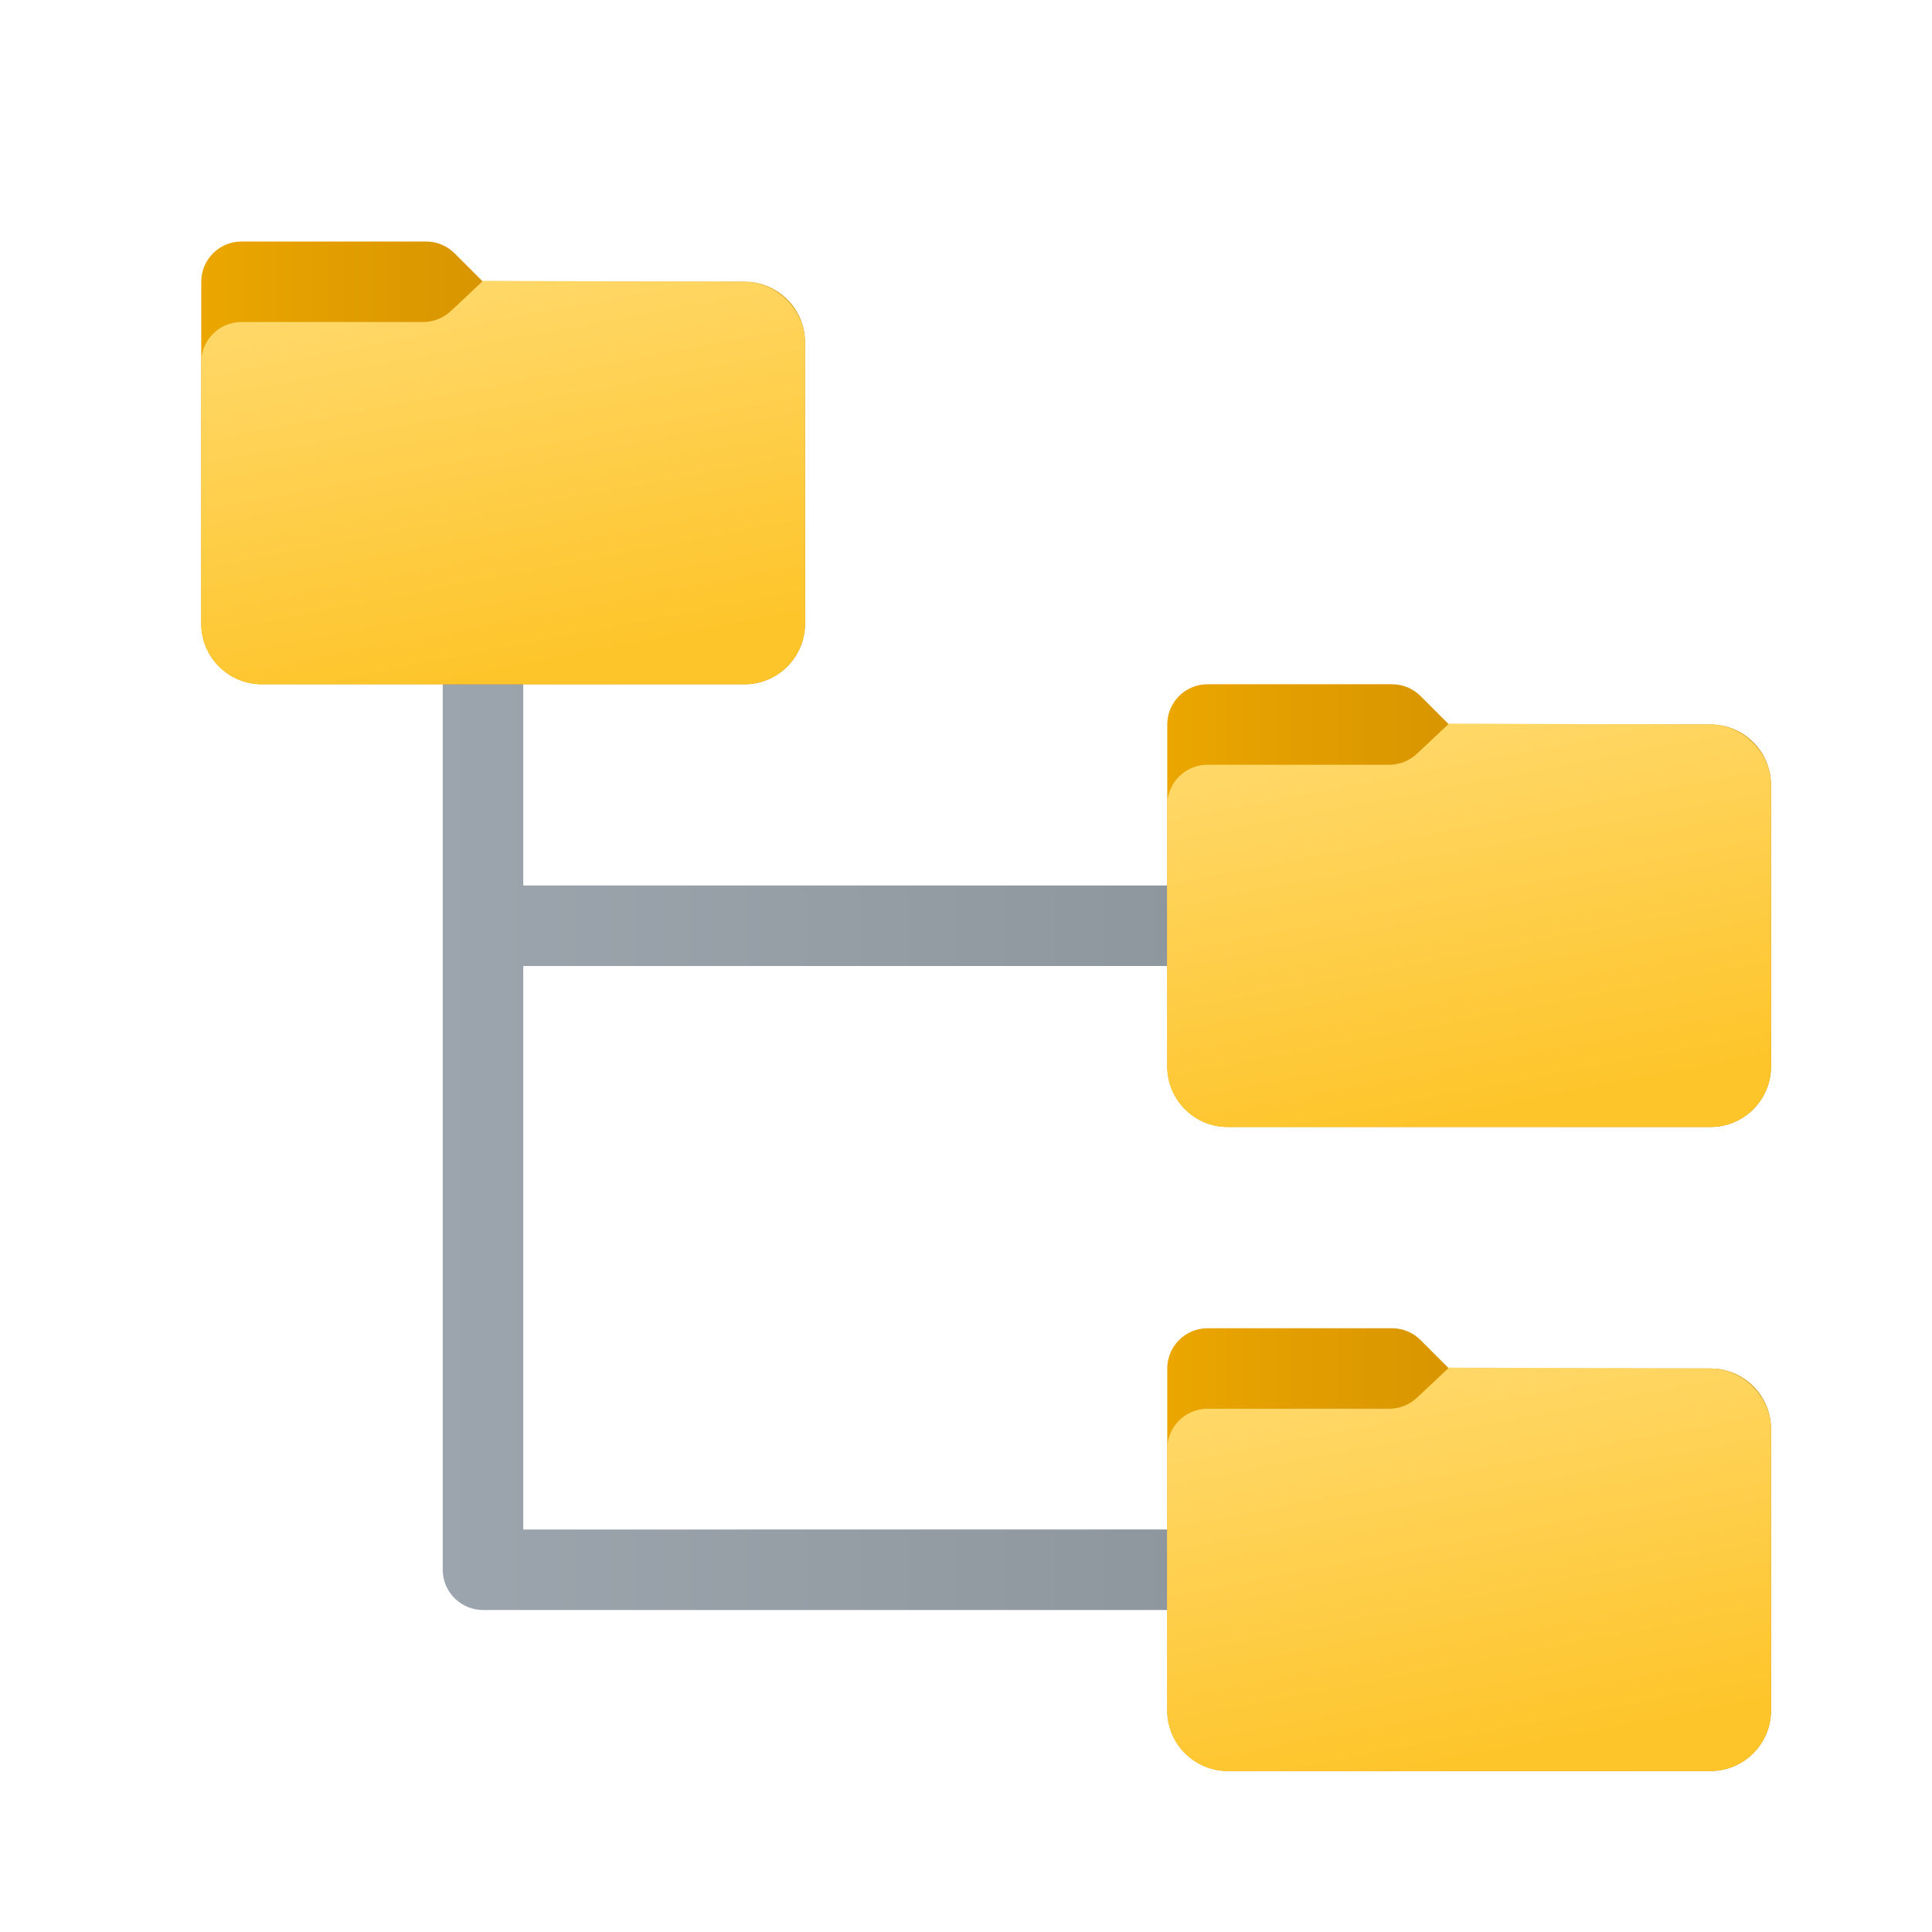
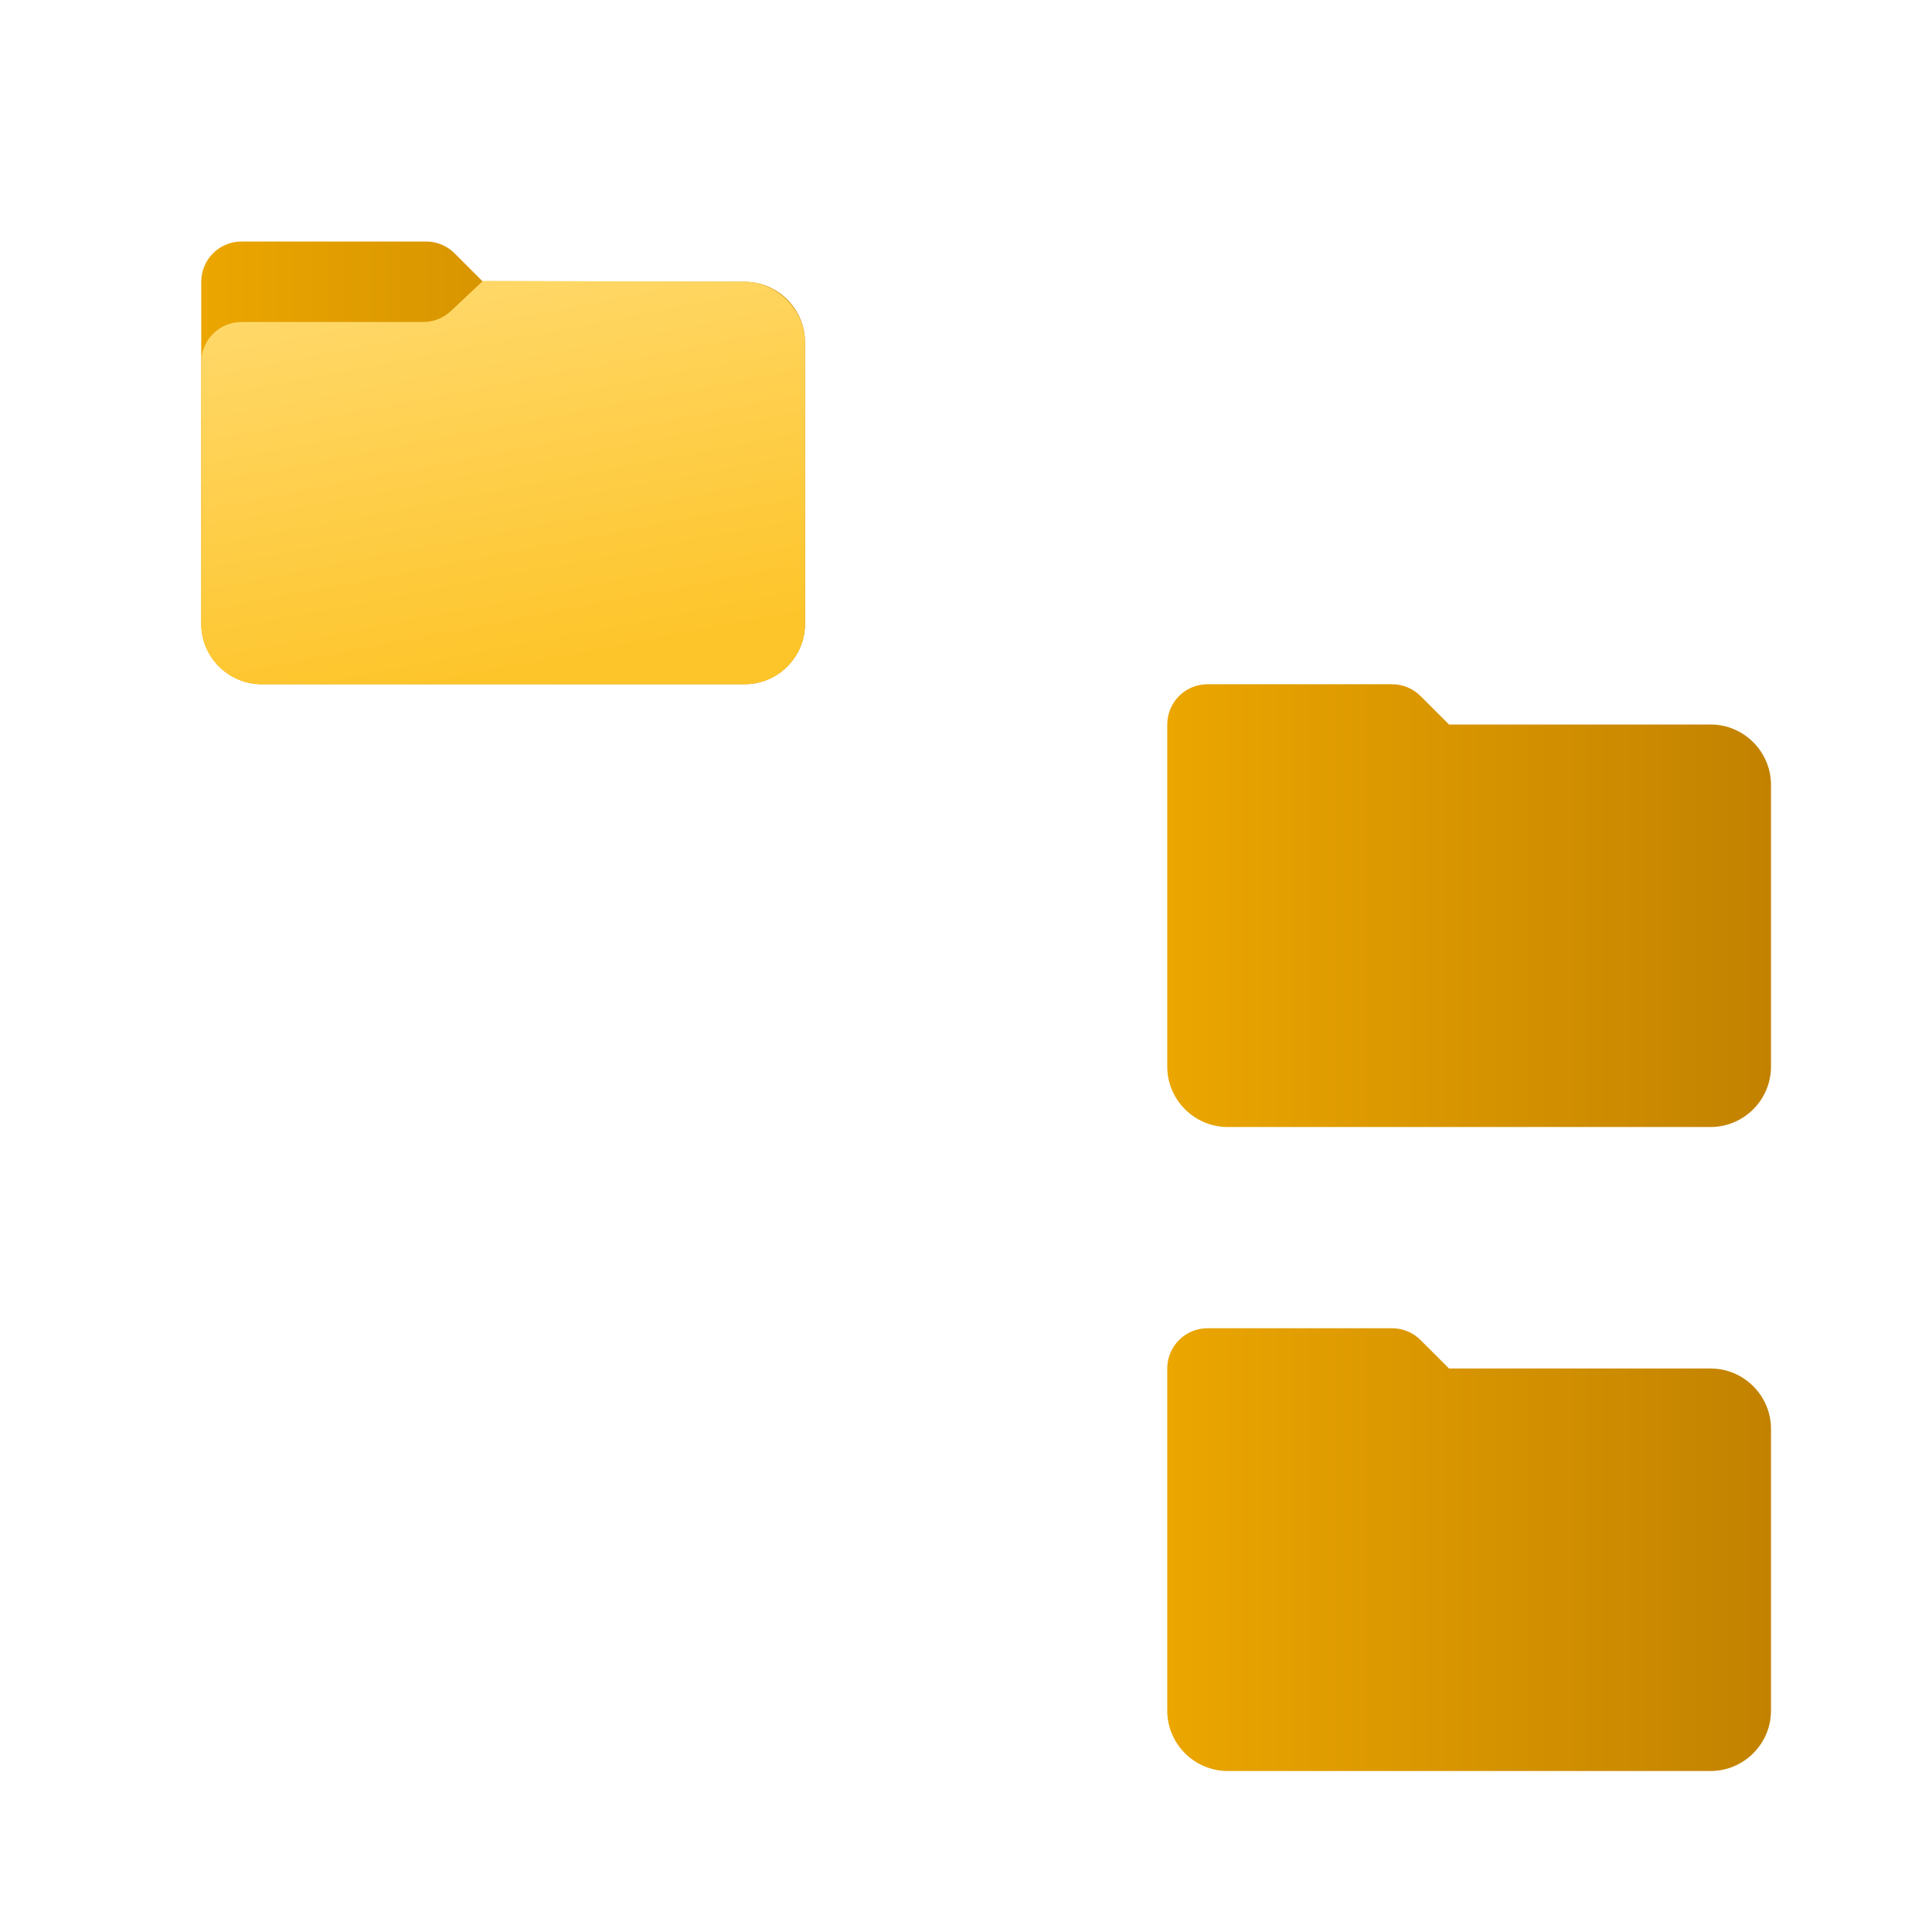
<svg xmlns="http://www.w3.org/2000/svg" viewBox="0 0 48 48" width="96px" height="96px">
  <linearGradient id="BC9FGaQYSWC9vfPQ436~Wa" x1="3.584" x2="29.287" y1="26.5" y2="26.5" gradientUnits="userSpaceOnUse">
    <stop offset="0" stop-color="#a1aab3" />
    <stop offset="1" stop-color="#8f979e" />
  </linearGradient>
-   <path fill="url(#BC9FGaQYSWC9vfPQ436~Wa)" d="M29,24v-2H13v-9h-2v26c0,0.552,0.448,1,1,1h17v-2H13V24H29z" />
  <linearGradient id="BC9FGaQYSWC9vfPQ436~Wb" x1="5" x2="20" y1="11.5" y2="11.5" gradientUnits="userSpaceOnUse">
    <stop offset="0" stop-color="#eba600" />
    <stop offset="1" stop-color="#c28200" />
  </linearGradient>
  <path fill="url(#BC9FGaQYSWC9vfPQ436~Wb)" d="M18.5,7H12l-0.707-0.707C11.105,6.105,10.851,6,10.586,6H6C5.448,6,5,6.448,5,7v8.5 C5,16.325,5.675,17,6.5,17h12c0.825,0,1.5-0.675,1.5-1.5v-7C20,7.675,19.325,7,18.5,7z" />
  <linearGradient id="BC9FGaQYSWC9vfPQ436~Wc" x1="11.505" x2="13.359" y1="6.814" y2="16.489" gradientUnits="userSpaceOnUse">
    <stop offset="0" stop-color="#ffd869" />
    <stop offset="1" stop-color="#fec52b" />
  </linearGradient>
-   <path fill="url(#BC9FGaQYSWC9vfPQ436~Wc)" d="M18.5,7L12,6.978l-0.801,0.752C11.013,7.903,10.769,8,10.514,8H6C5.448,8,5,8.448,5,9v6.5 C5,16.325,5.675,17,6.5,17h12c0.825,0,1.5-0.675,1.5-1.5v-7C20,7.7,19.3,7,18.5,7z" />
+   <path fill="url(#BC9FGaQYSWC9vfPQ436~Wc)" d="M18.5,7L12,6.978l-0.801,0.752C11.013,7.903,10.769,8,10.514,8H6C5.448,8,5,8.448,5,9v6.5 C5,16.325,5.675,17,6.5,17h12c0.825,0,1.5-0.675,1.5-1.5v-7C20,7.7,19.3,7,18.5,7" />
  <linearGradient id="BC9FGaQYSWC9vfPQ436~Wd" x1="29" x2="44" y1="22.5" y2="22.5" gradientUnits="userSpaceOnUse">
    <stop offset="0" stop-color="#eba600" />
    <stop offset="1" stop-color="#c28200" />
  </linearGradient>
  <path fill="url(#BC9FGaQYSWC9vfPQ436~Wd)" d="M42.5,18H36l-0.707-0.707C35.105,17.105,34.851,17,34.586,17H30c-0.552,0-1,0.448-1,1v8.5 c0,0.825,0.675,1.5,1.5,1.5h12c0.825,0,1.5-0.675,1.5-1.5v-7C44,18.675,43.325,18,42.5,18z" />
  <linearGradient id="BC9FGaQYSWC9vfPQ436~We" x1="35.505" x2="37.359" y1="17.814" y2="27.489" gradientUnits="userSpaceOnUse">
    <stop offset="0" stop-color="#ffd869" />
    <stop offset="1" stop-color="#fec52b" />
  </linearGradient>
-   <path fill="url(#BC9FGaQYSWC9vfPQ436~We)" d="M42.5,18L36,17.978l-0.801,0.752C35.013,18.903,34.769,19,34.514,19H30c-0.552,0-1,0.448-1,1 v6.5c0,0.825,0.675,1.5,1.5,1.5h12c0.825,0,1.5-0.675,1.5-1.5v-7C44,18.7,43.3,18,42.5,18z" />
  <linearGradient id="BC9FGaQYSWC9vfPQ436~Wf" x1="29" x2="44" y1="38.5" y2="38.5" gradientUnits="userSpaceOnUse">
    <stop offset="0" stop-color="#eba600" />
    <stop offset="1" stop-color="#c28200" />
  </linearGradient>
  <path fill="url(#BC9FGaQYSWC9vfPQ436~Wf)" d="M42.5,34H36l-0.707-0.707C35.105,33.105,34.851,33,34.586,33H30c-0.552,0-1,0.448-1,1v8.5 c0,0.825,0.675,1.5,1.5,1.5h12c0.825,0,1.5-0.675,1.5-1.5v-7C44,34.675,43.325,34,42.5,34z" />
  <linearGradient id="BC9FGaQYSWC9vfPQ436~Wg" x1="35.505" x2="37.359" y1="33.814" y2="43.489" gradientUnits="userSpaceOnUse">
    <stop offset="0" stop-color="#ffd869" />
    <stop offset="1" stop-color="#fec52b" />
  </linearGradient>
-   <path fill="url(#BC9FGaQYSWC9vfPQ436~Wg)" d="M42.5,34L36,33.978l-0.801,0.752C35.013,34.903,34.769,35,34.514,35H30c-0.552,0-1,0.448-1,1 v6.5c0,0.825,0.675,1.5,1.5,1.5h12c0.825,0,1.5-0.675,1.5-1.5v-7C44,34.7,43.3,34,42.5,34z" />
</svg>